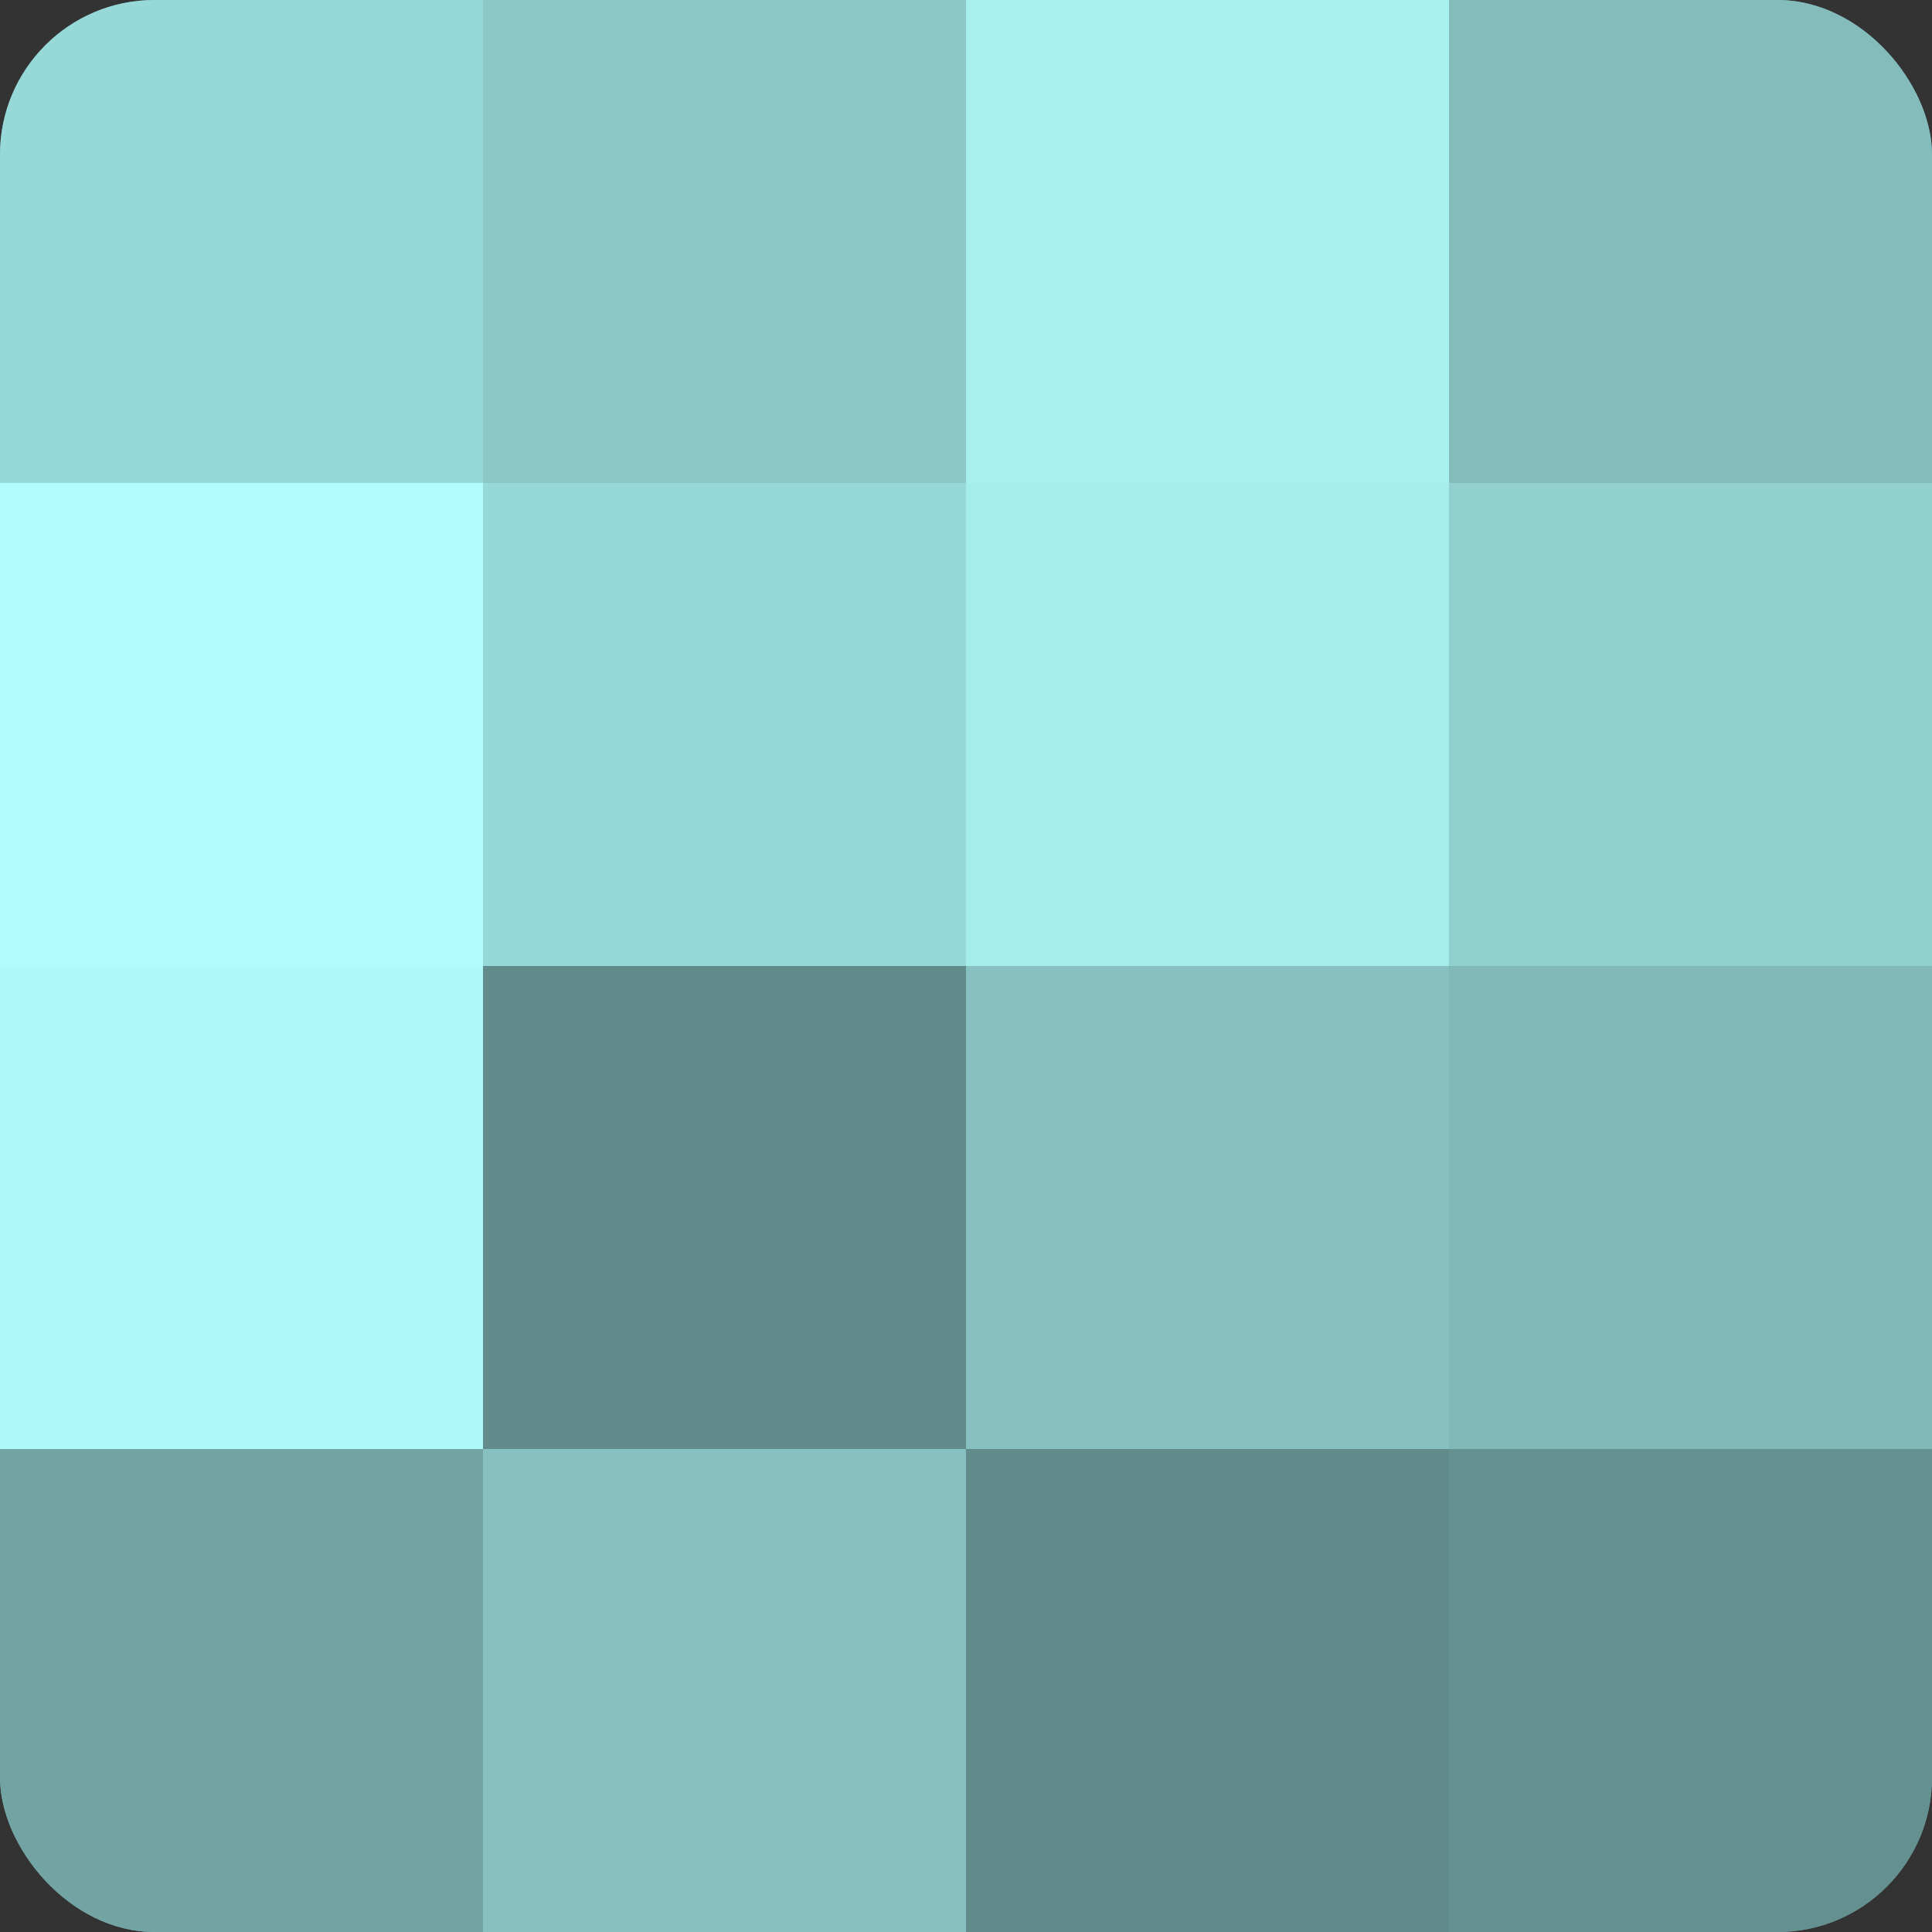
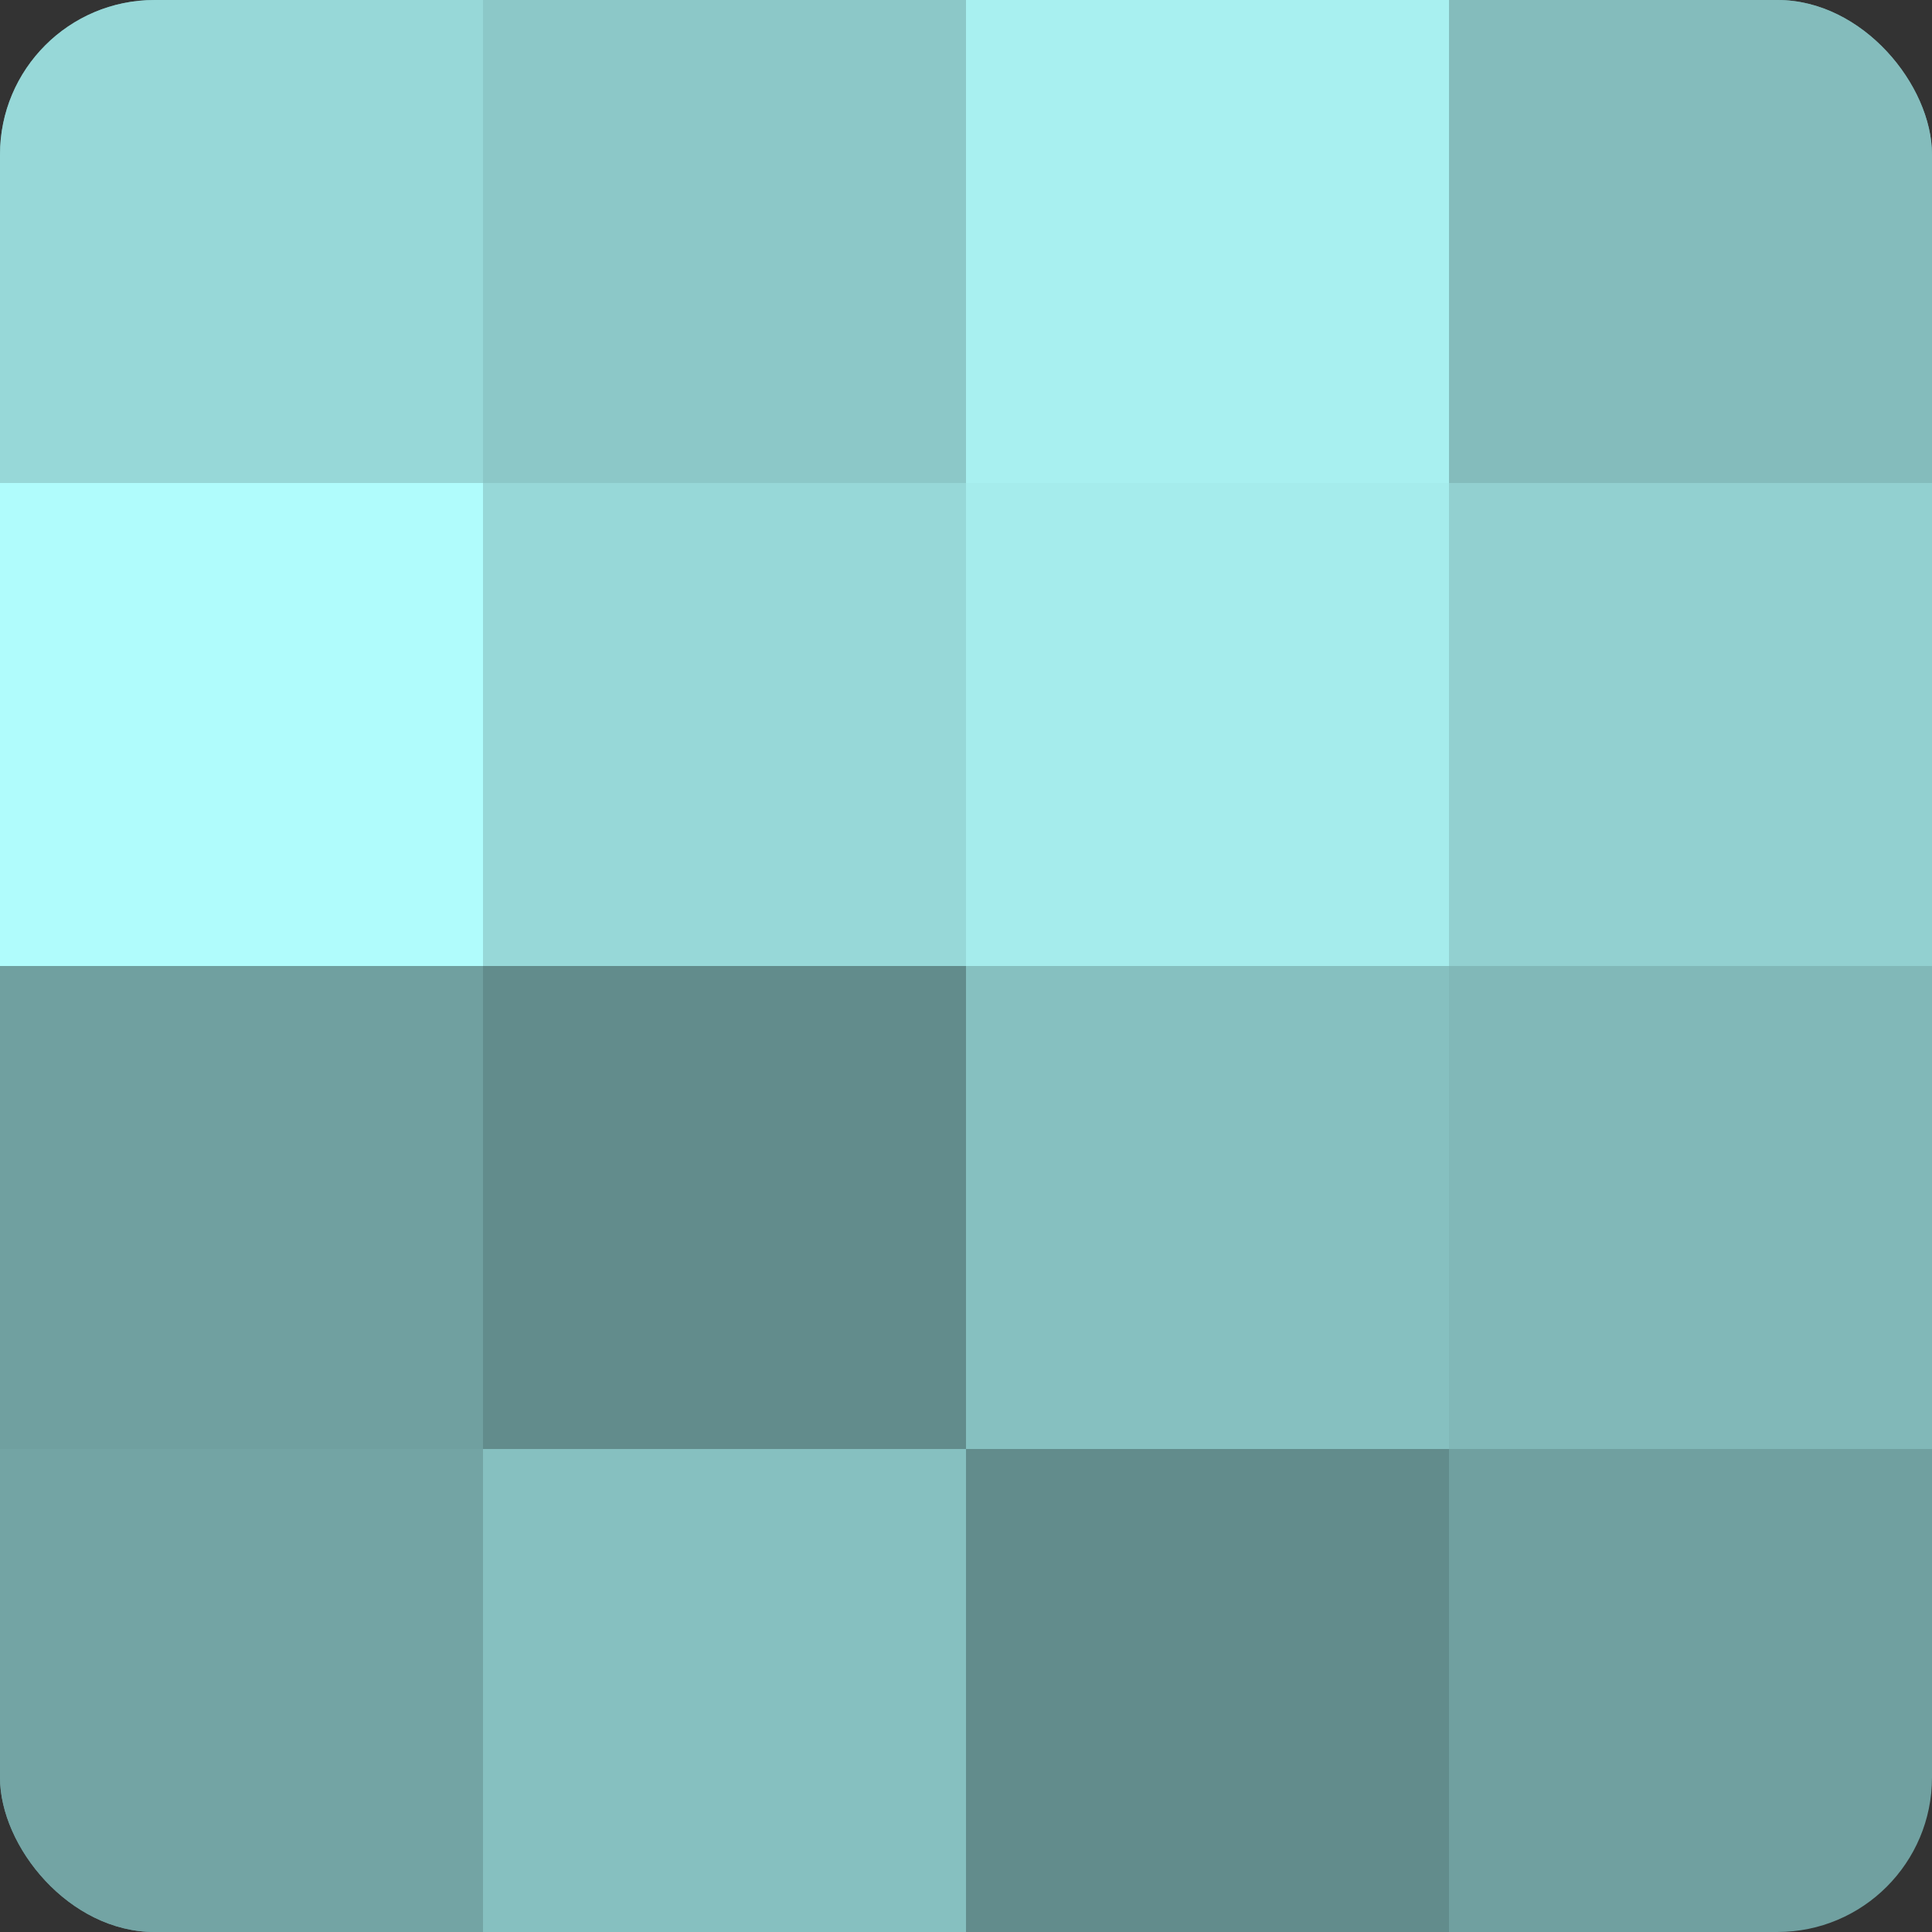
<svg xmlns="http://www.w3.org/2000/svg" width="80" height="80" viewBox="0 0 100 100" preserveAspectRatio="xMidYMid meet">
  <rect x="0" y="0" width="100" height="100" fill="#333333" stroke="none" />
  <defs>
    <clipPath id="c" width="100" height="100">
      <rect width="100" height="100" rx="8" ry="8" />
    </clipPath>
  </defs>
  <g clip-path="url(#c)">
    <rect width="100" height="100" fill="#70a0a0" />
    <rect width="25" height="25" fill="#97d8d8" />
    <rect y="25" width="25" height="25" fill="#b0fcfc" />
-     <rect y="50" width="25" height="25" fill="#adf8f8" />
    <rect y="75" width="25" height="25" fill="#73a4a4" />
    <rect x="25" width="25" height="25" fill="#8cc8c8" />
    <rect x="25" y="25" width="25" height="25" fill="#97d8d8" />
    <rect x="25" y="50" width="25" height="25" fill="#628c8c" />
    <rect x="25" y="75" width="25" height="25" fill="#86c0c0" />
    <rect x="50" width="25" height="25" fill="#a8f0f0" />
    <rect x="50" y="25" width="25" height="25" fill="#a5ecec" />
    <rect x="50" y="50" width="25" height="25" fill="#86c0c0" />
    <rect x="50" y="75" width="25" height="25" fill="#628c8c" />
    <rect x="75" width="25" height="25" fill="#84bcbc" />
    <rect x="75" y="25" width="25" height="25" fill="#92d0d0" />
    <rect x="75" y="50" width="25" height="25" fill="#81b8b8" />
-     <rect x="75" y="75" width="25" height="25" fill="#659090" />
  </g>
</svg>